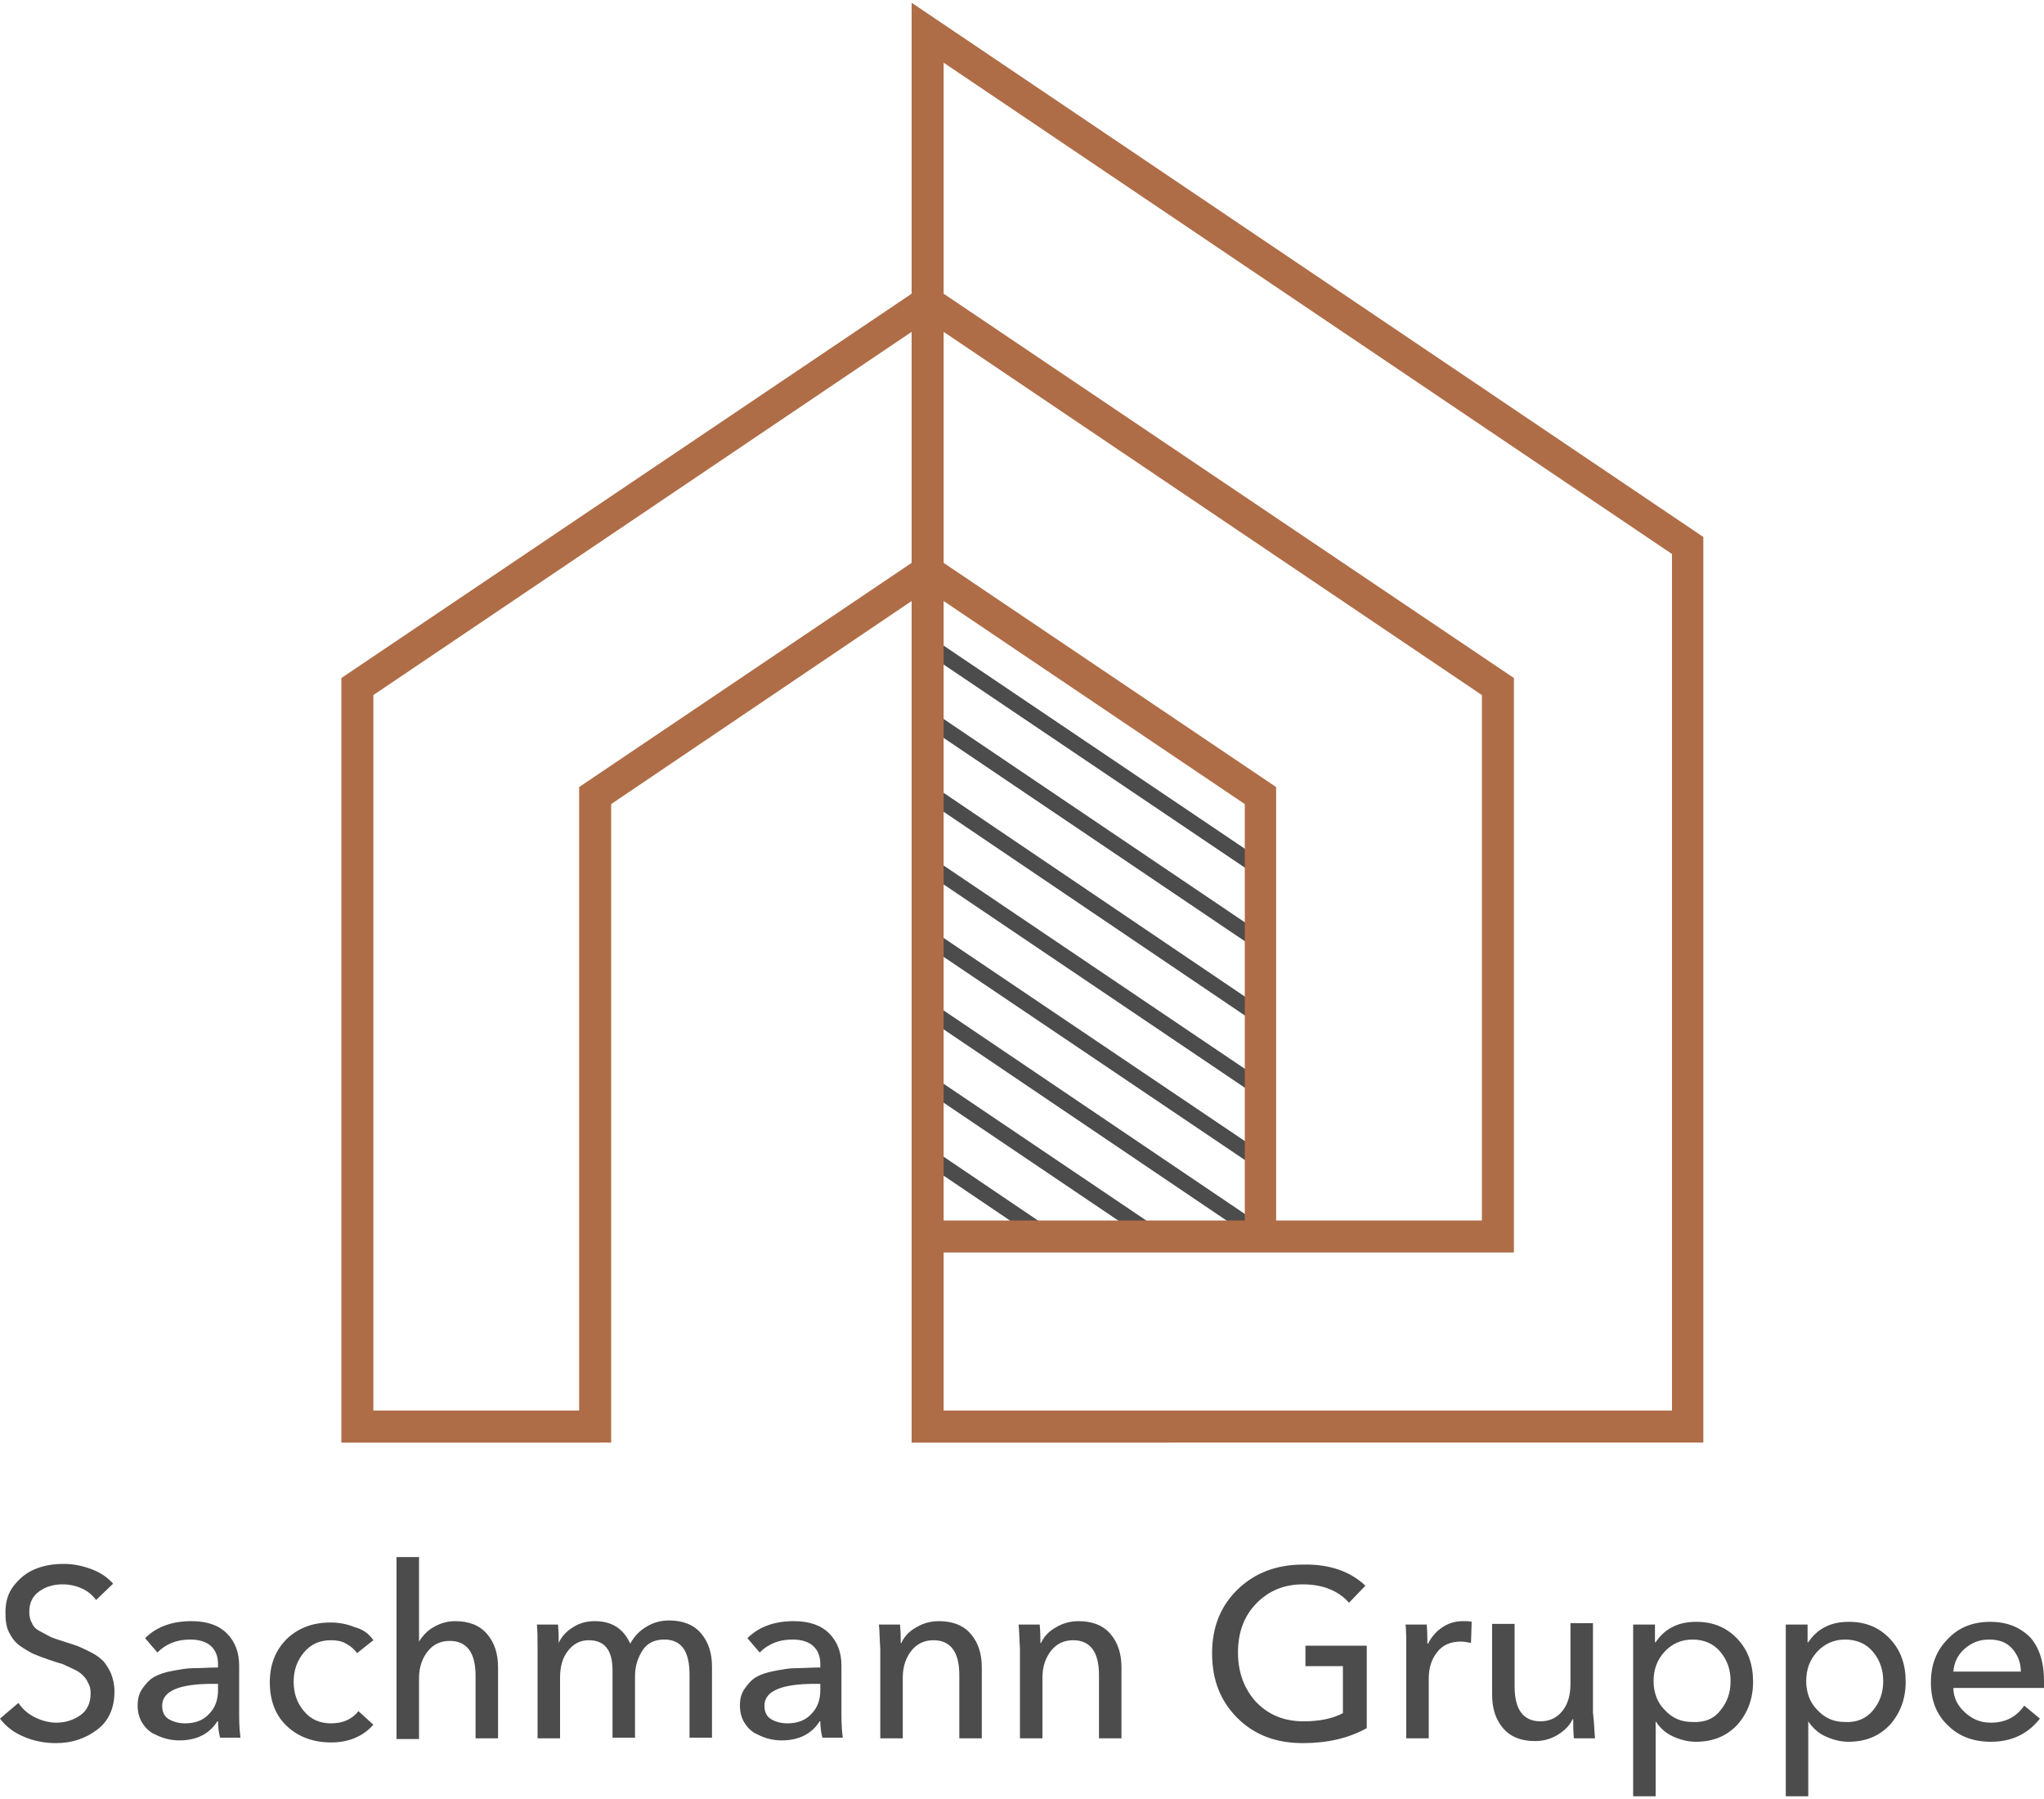
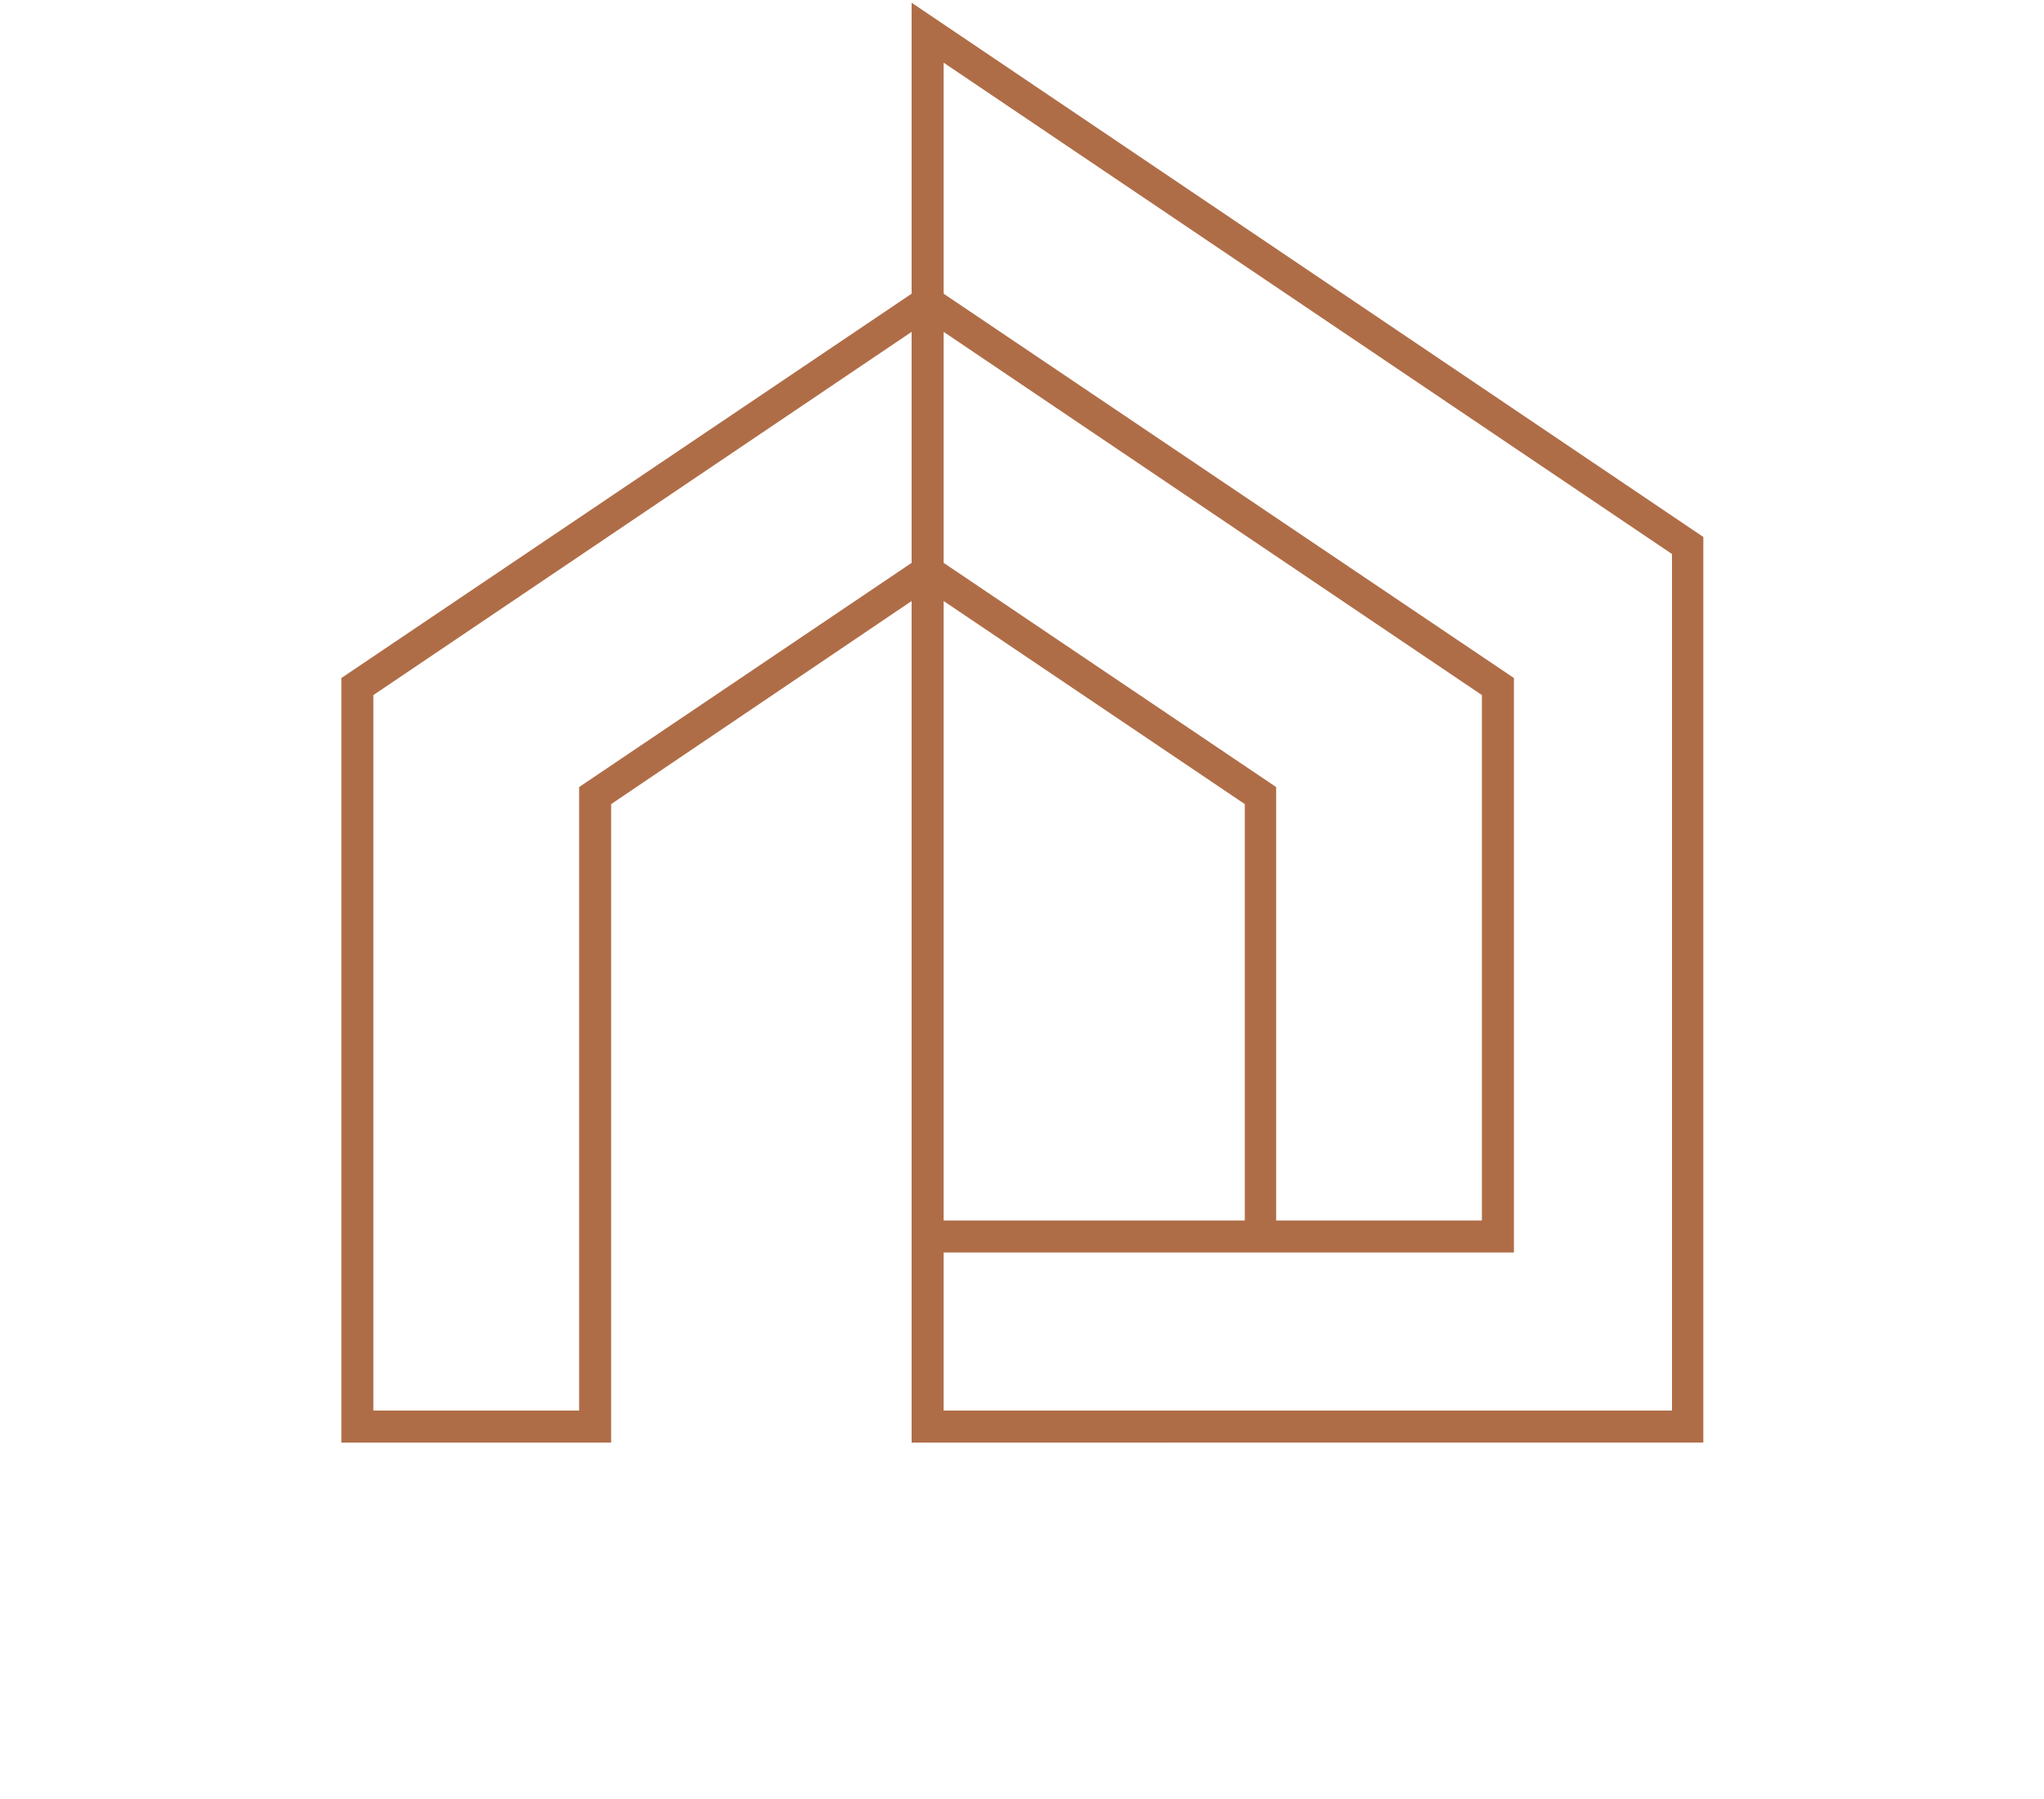
<svg xmlns="http://www.w3.org/2000/svg" version="1.1" id="Шар_1" x="0px" y="0px" viewBox="0 0 300 264" style="enable-background:new 0 0 300 264;" xml:space="preserve">
  <style type="text/css">
	.st0{fill:#4C4C4C;}
	.st1{fill:#AF6D47;}
</style>
-   <path class="st0" d="M137,104.5l48.6,32.8l-1.3,1.9l-48.6-32.8L137,104.5z M136.8,115.2l48.8,33l-1.3,1.9l-48.8-33L136.8,115.2z   M136.7,125.8l48.9,33l-1.3,1.9l-48.9-33L136.7,125.8z M136.8,136.5l48.8,32.9l-1.3,1.9l-48.8-32.9L136.8,136.5z M136.9,147.2  l48.7,32.9l-1.3,1.9l-48.7-32.9L136.9,147.2z M136.8,157.9l33.5,22.6l-1.3,1.9l-33.5-22.6L136.8,157.9z M136.8,168.6l17.6,11.9  l-1.3,1.9l-17.6-11.9L136.8,168.6z M136.8,93.6l48.8,32.9l-1.3,1.9l-48.8-32.9L136.8,93.6z" />
  <path class="st1" d="M133.8,82.6V48.7l-79,53.3v105H85v-91.5L133.8,82.6z M138.5,48.7v33.9l48.8,32.9v63.6h30.2V102L138.5,48.7z   M138.5,179.1h44.2V118l-44.2-29.8V179.1z M138.5,43.1c27.9,18.8,55.8,37.6,83.7,56.4v84.3H185h-2.3h-44.2V207h106.9V81.3L138.5,9.2  V43.1z M87.3,211.7H50.1V99.5c27.9-18.8,55.8-37.6,83.7-56.4V0.4c38.7,26.1,77.5,52.3,116.2,78.4v132.9h-2.3H133.8V88.2L89.7,118  v93.7H87.3z" />
-   <path class="st0" d="M300,246.6c0,0.5,0,0.9,0,1.1h-13.3c0,1.4,0.6,2.6,1.7,3.6s2.3,1.5,3.8,1.5c2.1,0,3.7-0.8,4.9-2.5l2.3,1.9  c-1.8,2.3-4.2,3.4-7.2,3.4c-2.6,0-4.7-0.8-6.3-2.4c-1.7-1.6-2.5-3.7-2.5-6.3s0.8-4.7,2.5-6.4c1.6-1.7,3.7-2.5,6.2-2.5  s4.4,0.8,5.9,2.3C299.3,241.8,300,243.9,300,246.6 M286.7,245.3h9.9c0-1.4-0.5-2.5-1.3-3.4s-1.9-1.3-3.4-1.3c-1.4,0-2.6,0.5-3.6,1.4  C287.4,242.8,286.8,243.9,286.7,245.3z M274.9,251c1-1.2,1.5-2.6,1.5-4.3s-0.5-3.1-1.5-4.3s-2.4-1.8-4.1-1.8c-1.6,0-3,0.6-4.1,1.8  s-1.6,2.6-1.6,4.3c0,1.6,0.5,3.1,1.6,4.2c1.1,1.2,2.4,1.8,4.1,1.8C272.5,252.8,273.9,252.2,274.9,251z M265.4,252.6v11h-3.3v-25.2  h3.2v2.6h0.1c0.6-0.9,1.4-1.7,2.4-2.2c1.1-0.6,2.3-0.8,3.6-0.8c2.4,0,4.4,0.8,6,2.5s2.3,3.8,2.3,6.3s-0.8,4.6-2.3,6.3  c-1.6,1.7-3.6,2.5-6.1,2.5c-1.2,0-2.3-0.3-3.4-0.8S266,253.5,265.4,252.6L265.4,252.6L265.4,252.6z M252.5,251  c1-1.2,1.5-2.6,1.5-4.3s-0.5-3.1-1.5-4.3s-2.4-1.8-4.1-1.8c-1.6,0-3,0.6-4.1,1.8s-1.6,2.6-1.6,4.3c0,1.6,0.5,3.1,1.6,4.2  c1.1,1.2,2.4,1.8,4.1,1.8C250.2,252.8,251.6,252.2,252.5,251z M243,252.6v11h-3.3v-25.2h3.2v2.6h0.1c0.6-0.9,1.4-1.7,2.4-2.2  c1.1-0.6,2.3-0.8,3.6-0.8c2.4,0,4.4,0.8,6,2.5s2.3,3.8,2.3,6.3s-0.8,4.6-2.3,6.3c-1.6,1.7-3.6,2.5-6.1,2.5c-1.2,0-2.3-0.3-3.4-0.8  C244.4,254.3,243.6,253.5,243,252.6L243,252.6L243,252.6z M234.1,255.1H231c-0.1-1.1-0.1-2-0.1-2.8h-0.1c-0.4,0.9-1.2,1.7-2.2,2.3  s-2.1,0.9-3.3,0.9c-2,0-3.6-0.6-4.7-1.9c-1.1-1.3-1.6-2.9-1.6-4.9v-10.4h3.3v9.2c0,3.4,1.3,5.1,3.8,5.1c1.3,0,2.4-0.5,3.2-1.5  s1.2-2.3,1.2-4v-8.9h3.3v13.1C234,252.9,234,254.1,234.1,255.1z M206.4,242c0-1.4,0-2.6-0.1-3.6h3.1c0.1,1.1,0.1,2.1,0.1,2.8h0.1  c0.5-1,1.2-1.8,2.1-2.4c0.9-0.6,1.9-0.9,3-0.9c0.5,0,1,0,1.3,0.1l-0.1,3.1c-0.5-0.1-1-0.2-1.5-0.2c-1.5,0-2.7,0.5-3.5,1.6  c-0.8,1-1.2,2.3-1.2,3.8v8.8h-3.3L206.4,242L206.4,242z M200.4,232.7l-2.4,2.5c-1.6-1.8-3.9-2.7-6.8-2.7c-2.8,0-5.1,1-6.9,2.9  c-1.8,1.9-2.6,4.3-2.6,7.1c0,2.9,0.9,5.3,2.6,7.2c1.8,1.9,4.1,2.9,7,2.9c2.4,0,4.3-0.4,5.8-1.2v-6.9h-5.5v-3h9v12.1  c-2.7,1.5-5.8,2.2-9.4,2.2c-3.9,0-7.1-1.2-9.6-3.7s-3.7-5.6-3.7-9.5s1.3-7,3.8-9.4s5.7-3.6,9.5-3.6  C195.1,229.5,198.2,230.6,200.4,232.7z M149.5,238.4h3.1c0.1,1.1,0.1,2,0.1,2.7h0.1c0.4-0.9,1.1-1.7,2.2-2.3c1-0.6,2.1-0.9,3.3-0.9  c2,0,3.6,0.6,4.7,1.9c1.1,1.3,1.6,2.9,1.6,4.9v10.4h-3.3v-9.3c0-3.4-1.3-5.1-3.8-5.1c-1.3,0-2.4,0.5-3.2,1.5s-1.3,2.3-1.3,4v8.9  h-3.3V242C149.6,240.5,149.6,239.3,149.5,238.4z M129,238.4h3.1c0.1,1.1,0.1,2,0.1,2.7h0.1c0.4-0.9,1.1-1.7,2.2-2.3  c1-0.6,2.1-0.9,3.3-0.9c2,0,3.6,0.6,4.7,1.9c1.1,1.3,1.6,2.9,1.6,4.9v10.4h-3.3v-9.3c0-3.4-1.3-5.1-3.8-5.1c-1.3,0-2.4,0.5-3.2,1.5  s-1.3,2.3-1.3,4v8.9h-3.3V242C129.1,240.5,129.1,239.3,129,238.4z M120.4,247.1h-0.8c-5,0-7.4,1.1-7.4,3.2c0,0.9,0.3,1.6,1,2  s1.5,0.6,2.4,0.6c1.5,0,2.7-0.5,3.5-1.4c0.9-0.9,1.3-2.1,1.3-3.5V247.1z M120.4,244.7v-0.5c0-1.2-0.4-2.1-1.1-2.7  c-0.7-0.6-1.7-0.9-3-0.9c-1.9,0-3.5,0.6-4.8,1.9l-1.8-2.1c1.7-1.7,4-2.5,6.8-2.5c2.3,0,4,0.6,5.2,1.8s1.8,2.8,1.8,4.7v7.3  c0,1.5,0.1,2.6,0.2,3.3h-3c-0.2-0.8-0.3-1.6-0.3-2.4h-0.1c-1.2,1.9-3.1,2.8-5.6,2.8c-0.7,0-1.4-0.1-2.1-0.3s-1.3-0.5-1.9-0.8  c-0.6-0.4-1.1-0.9-1.5-1.6c-0.4-0.7-0.6-1.5-0.6-2.4c0-1,0.2-1.8,0.7-2.5s1-1.3,1.7-1.7s1.6-0.7,2.7-0.9s2.1-0.4,3.1-0.4  C118,244.8,119.1,244.7,120.4,244.7z M82,241.1c0.4-0.9,1.1-1.7,2.1-2.3c0.9-0.6,2-0.9,3.2-0.9c2.5,0,4.2,1.1,5.2,3.3  c0.6-1.1,1.4-1.9,2.4-2.5s2.1-0.9,3.3-0.9c2,0,3.6,0.6,4.7,1.9c1.1,1.3,1.6,2.9,1.6,4.9V255h-3.3v-9.3c0-3.4-1.2-5.1-3.7-5.1  c-1.4,0-2.5,0.5-3.2,1.6s-1.1,2.3-1.1,3.8v9h-3.3v-9.9c0-3-1.2-4.4-3.5-4.4c-1.2,0-2.2,0.5-3,1.5s-1.2,2.3-1.2,4v8.9h-3.3V242  c0-1.4,0-2.6-0.1-3.6h3.1C82,239.5,82,240.4,82,241.1L82,241.1L82,241.1z M61.5,240.9L61.5,240.9c0.5-0.8,1.2-1.6,2.1-2.1  c1-0.6,2.1-0.9,3.2-0.9c2,0,3.6,0.6,4.7,1.9c1.1,1.3,1.6,2.9,1.6,4.9v10.4h-3.3v-9.2c0-3.4-1.3-5.1-3.8-5.1c-1.3,0-2.4,0.5-3.2,1.5  s-1.3,2.3-1.3,4v8.9h-3.3v-26.7h3.3L61.5,240.9L61.5,240.9z M54.8,240.7l-2.4,1.9c-0.4-0.6-0.9-1-1.6-1.4c-0.7-0.4-1.5-0.5-2.2-0.5  c-1.7,0-3,0.6-4,1.8s-1.5,2.6-1.5,4.3s0.5,3.1,1.5,4.3s2.3,1.8,4,1.8s3.1-0.6,4-1.8l2.2,2c-1.5,1.7-3.6,2.6-6.2,2.6  c-2.6,0-4.8-0.8-6.5-2.4c-1.7-1.6-2.5-3.8-2.5-6.4c0-2.6,0.8-4.7,2.5-6.4c1.7-1.6,3.8-2.4,6.4-2.4c1.2,0,2.4,0.2,3.6,0.7  C53.3,239.1,54.2,239.8,54.8,240.7z M32,247.1h-0.8c-5,0-7.4,1.1-7.4,3.2c0,0.9,0.3,1.6,1,2s1.5,0.6,2.4,0.6c1.5,0,2.7-0.5,3.5-1.4  c0.9-0.9,1.3-2.1,1.3-3.5V247.1z M32,244.7v-0.5c0-1.2-0.4-2.1-1.1-2.7c-0.7-0.6-1.7-0.9-3-0.9c-1.9,0-3.5,0.6-4.8,1.9l-1.8-2.1  c1.7-1.7,4-2.5,6.8-2.5c2.3,0,4,0.6,5.2,1.8s1.8,2.8,1.8,4.7v7.3c0,1.5,0.1,2.6,0.2,3.3h-3c-0.2-0.8-0.3-1.6-0.3-2.4h-0.1  c-1.2,1.9-3.1,2.8-5.6,2.8c-0.7,0-1.4-0.1-2.1-0.3s-1.3-0.5-1.9-0.8c-0.6-0.4-1.1-0.9-1.5-1.6c-0.4-0.7-0.6-1.5-0.6-2.4  c0-1,0.2-1.8,0.7-2.5s1-1.3,1.7-1.7s1.6-0.7,2.7-0.9s2.1-0.4,3.1-0.4C29.6,244.8,30.7,244.7,32,244.7z M16.6,232.4l-2.5,2.4  c-0.5-0.7-1.2-1.3-2.1-1.7c-0.9-0.4-1.8-0.6-2.8-0.6c-1.3,0-2.4,0.3-3.4,1s-1.5,1.7-1.5,3c0,0.7,0.1,1.2,0.4,1.7  c0.2,0.5,0.6,0.9,1.2,1.2s1.1,0.6,1.5,0.8s1.1,0.4,2,0.7s1.6,0.5,2.1,0.7s1.1,0.5,1.9,0.9c0.8,0.4,1.4,0.9,1.8,1.3  c0.4,0.5,0.8,1.1,1.1,1.8c0.3,0.8,0.5,1.6,0.5,2.6c0,2.4-0.8,4.3-2.5,5.6s-3.7,2-6.1,2c-1.6,0-3.2-0.3-4.6-0.9  c-1.5-0.6-2.7-1.5-3.6-2.7l2.7-2.3c0.6,0.9,1.4,1.6,2.4,2.1s2.1,0.8,3.2,0.8c1.3,0,2.5-0.4,3.5-1.1c1-0.7,1.5-1.8,1.5-3.2  c0-0.6-0.1-1.1-0.4-1.6c-0.2-0.5-0.5-0.8-0.8-1.1s-0.7-0.6-1.4-0.9c-0.6-0.3-1.1-0.5-1.5-0.7c-0.4-0.1-1-0.3-1.9-0.6  s-1.7-0.6-2.4-0.9c-0.6-0.3-1.3-0.7-2-1.2s-1.2-1.2-1.6-2s-0.5-1.8-0.5-2.9c0-1.6,0.4-2.9,1.3-4s1.9-1.9,3.2-2.4s2.6-0.7,4.1-0.7  c1.4,0,2.8,0.3,4.1,0.8C14.8,230.8,15.8,231.5,16.6,232.4z" />
</svg>